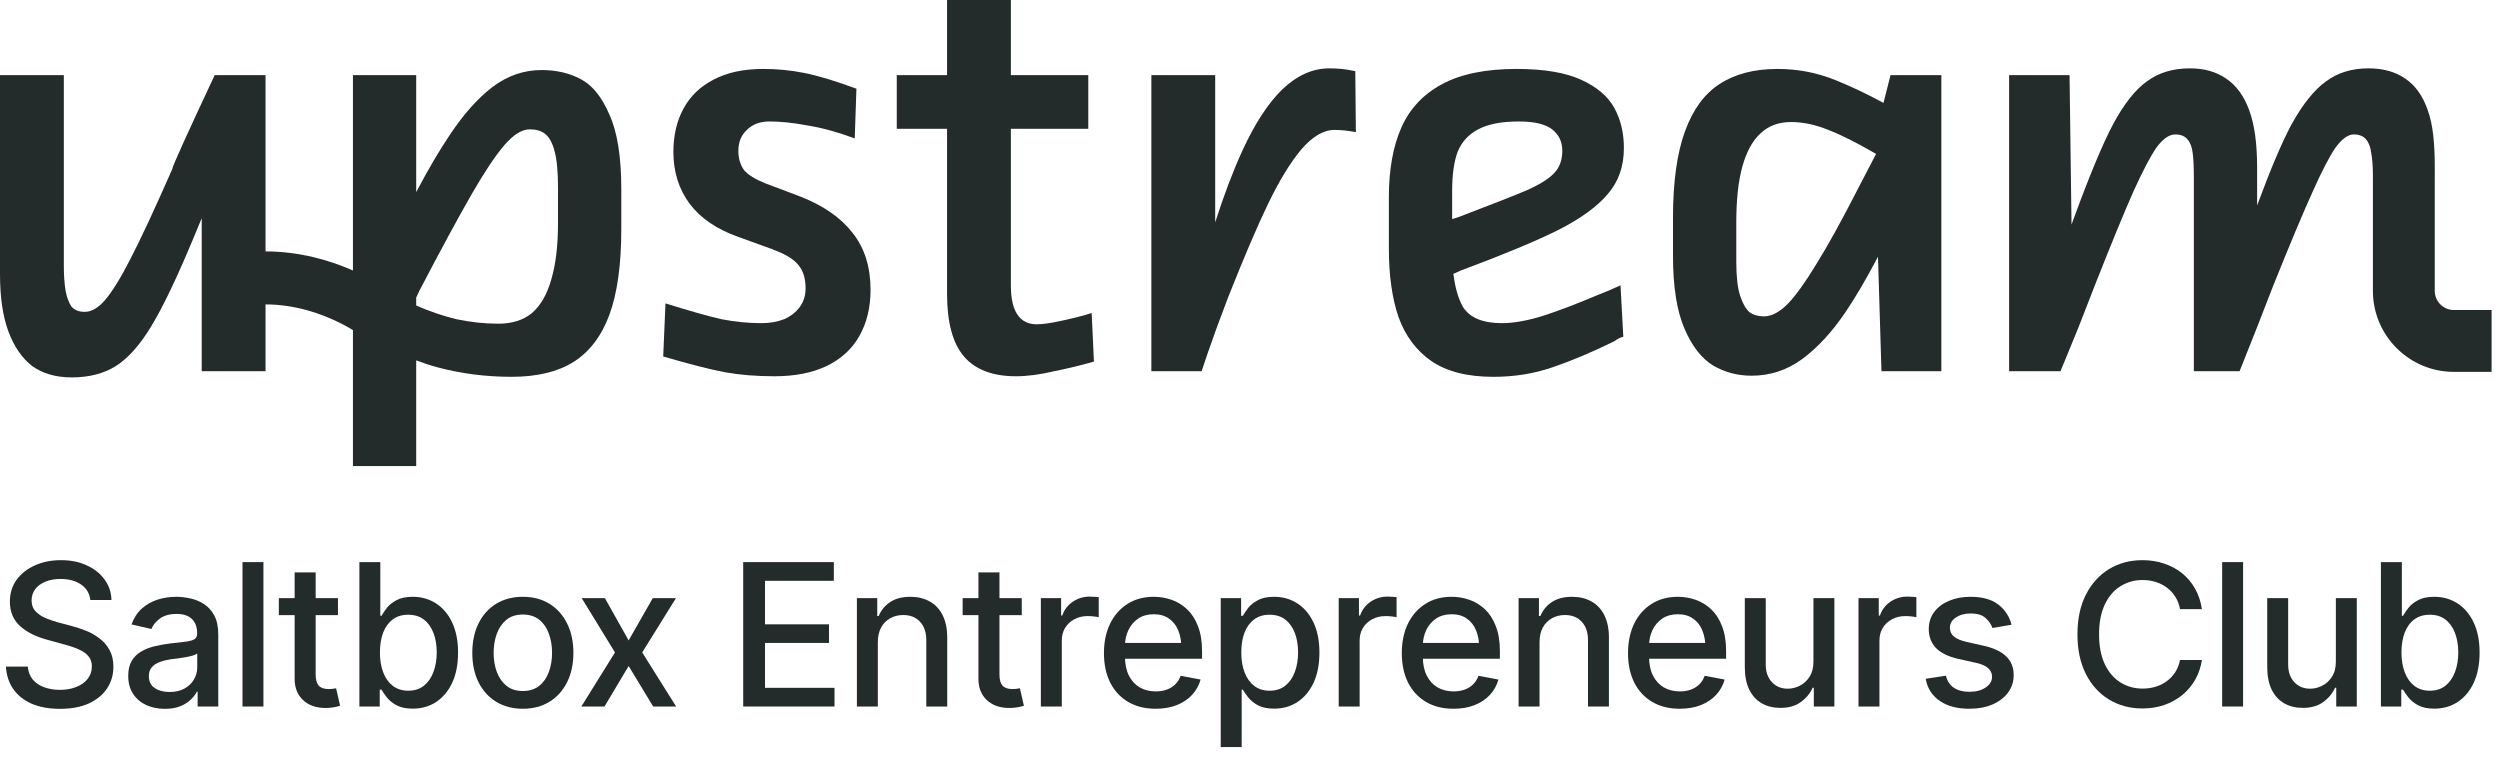
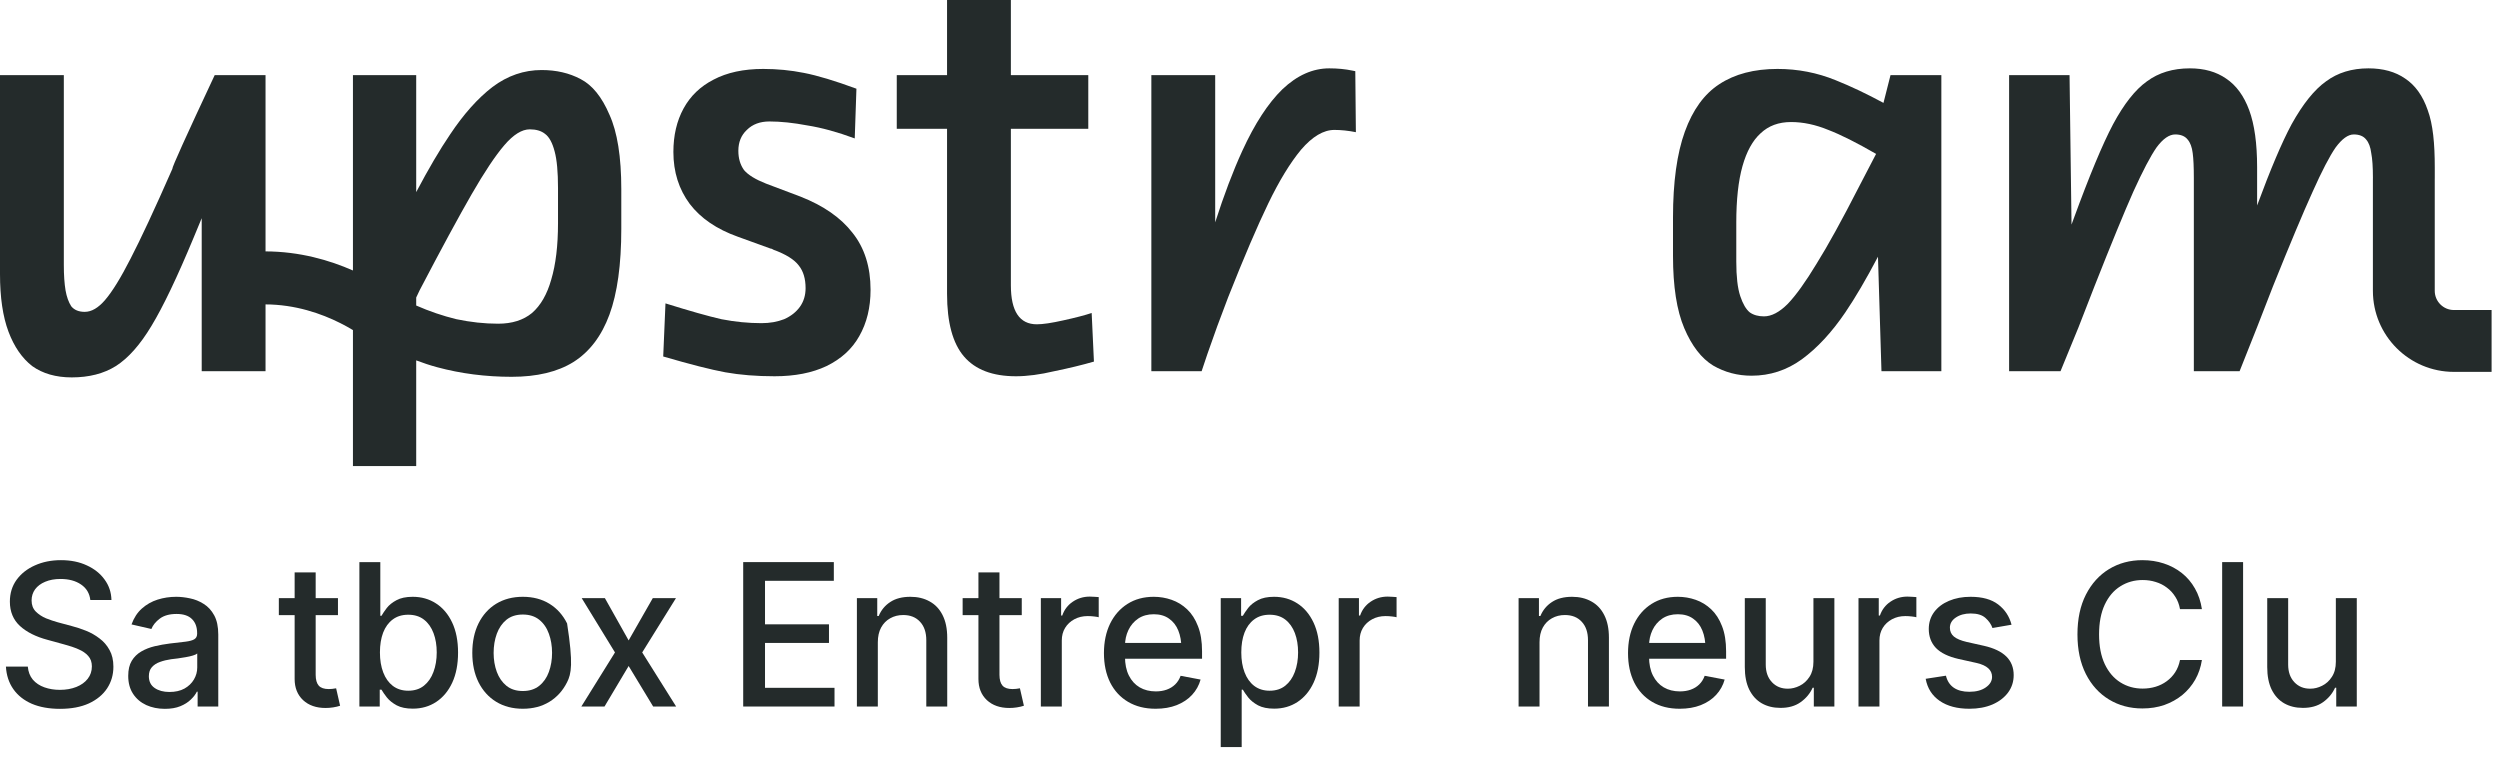
<svg xmlns="http://www.w3.org/2000/svg" width="220" height="67" viewBox="0 0 220 67" fill="none">
  <path d="M5.617 23.316C5.617 24.211 5.668 24.957 5.768 25.554C5.867 26.118 6.033 26.583 6.265 26.947C6.53 27.278 6.928 27.443 7.457 27.443C8.054 27.443 8.65 27.095 9.247 26.399C9.876 25.67 10.623 24.46 11.485 22.77C12.379 21.046 13.607 18.412 15.165 14.866C15.131 14.733 16.374 11.982 18.893 6.612H23.367V32.664H17.75V19.2C17.507 19.772 17.273 20.332 17.053 20.881C15.595 24.394 14.352 26.995 13.325 28.686C12.331 30.342 11.286 31.519 10.193 32.215C9.132 32.878 7.839 33.211 6.314 33.211C4.922 33.211 3.761 32.878 2.833 32.215C1.939 31.519 1.242 30.509 0.745 29.183C0.248 27.858 0 26.167 0 24.112V6.612H5.617V23.316Z" fill="#242B2B" />
  <path fill-rule="evenodd" clip-rule="evenodd" d="M156.422 6.066C158.212 6.066 159.918 6.398 161.542 7.061C162.879 7.595 164.279 8.261 165.746 9.055L166.365 6.612H170.839V32.664H165.569L165.262 22.591C164.223 24.566 163.265 26.2 162.387 27.493C161.194 29.25 159.917 30.626 158.559 31.62C157.233 32.581 155.759 33.062 154.135 33.062C152.909 33.062 151.781 32.763 150.754 32.166C149.726 31.536 148.88 30.442 148.217 28.884C147.555 27.327 147.224 25.206 147.224 22.522V19.14C147.224 16.025 147.572 13.506 148.268 11.583C148.964 9.661 149.975 8.27 151.3 7.408C152.659 6.513 154.367 6.066 156.422 6.066ZM157.614 10.739C156.521 10.739 155.625 11.071 154.929 11.734C154.234 12.363 153.704 13.325 153.339 14.617C152.975 15.91 152.793 17.568 152.793 19.589V23.019C152.793 24.345 152.908 25.355 153.14 26.051C153.372 26.747 153.654 27.228 153.985 27.493C154.316 27.725 154.731 27.84 155.228 27.84C155.891 27.84 156.587 27.477 157.316 26.748C158.045 25.986 158.891 24.809 159.852 23.218C160.846 21.627 162.089 19.372 163.581 16.455C164.091 15.466 164.6 14.497 165.096 13.543C163.376 12.551 161.976 11.848 160.896 11.435C159.769 10.971 158.675 10.739 157.614 10.739Z" fill="#242B2B" />
-   <path fill-rule="evenodd" clip-rule="evenodd" d="M133.457 6.066C135.843 6.066 137.731 6.38 139.123 7.01C140.515 7.64 141.494 8.468 142.058 9.496C142.621 10.523 142.903 11.7 142.903 13.025C142.903 14.649 142.422 16.009 141.461 17.103C140.533 18.197 139.09 19.241 137.135 20.235C135.213 21.196 132.346 22.388 128.534 23.813C128.369 23.88 128.187 23.964 127.988 24.063C127.959 24.075 127.928 24.081 127.899 24.091C128.046 25.305 128.324 26.273 128.733 26.996C129.33 27.957 130.473 28.438 132.163 28.438C133.191 28.438 134.401 28.223 135.793 27.792C137.218 27.328 138.826 26.714 140.616 25.952C140.947 25.819 141.278 25.686 141.609 25.554C141.974 25.388 142.306 25.239 142.604 25.107L142.852 29.632C142.72 29.665 142.588 29.714 142.456 29.78C142.323 29.846 142.19 29.93 142.058 30.03C140.102 30.991 138.295 31.753 136.637 32.316C135.014 32.88 133.274 33.161 131.418 33.161C129.131 33.161 127.308 32.696 125.949 31.768C124.623 30.84 123.662 29.548 123.065 27.891C122.502 26.234 122.22 24.229 122.22 21.876V17.351C122.22 14.931 122.586 12.893 123.315 11.236C124.044 9.579 125.236 8.303 126.893 7.408C128.551 6.513 130.739 6.066 133.457 6.066ZM133.654 10.69C132.13 10.69 130.937 10.921 130.076 11.384C129.247 11.815 128.651 12.462 128.287 13.324C127.955 14.186 127.789 15.346 127.789 16.805V19.28C127.993 19.211 128.193 19.149 128.386 19.091C131.335 17.965 133.356 17.169 134.45 16.705C135.544 16.208 136.324 15.71 136.788 15.213C137.251 14.716 137.482 14.07 137.482 13.275C137.482 12.48 137.185 11.848 136.589 11.384C135.992 10.92 135.013 10.69 133.654 10.69Z" fill="#242B2B" />
  <path d="M116.979 6.015C117.708 6.015 118.388 6.081 119.018 6.214L119.266 6.263L119.317 11.632C118.654 11.5 118.024 11.433 117.428 11.433C116.467 11.433 115.488 12.014 114.493 13.174C113.532 14.334 112.571 15.909 111.61 17.898C110.648 19.886 109.472 22.638 108.08 26.151C107.409 27.891 106.803 29.547 106.262 31.119L105.744 32.664H101.319V6.612H106.937V19.565C107.714 17.146 108.509 15.049 109.323 13.273C110.416 10.887 111.593 9.081 112.852 7.855C114.145 6.629 115.521 6.015 116.979 6.015Z" fill="#242B2B" />
  <path d="M88.957 6.612H95.769V11.336H88.957V25.108C88.957 27.394 89.72 28.538 91.244 28.538C91.774 28.538 92.554 28.422 93.582 28.19C94.642 27.958 95.471 27.741 96.067 27.543L96.266 31.82C95.239 32.118 94.078 32.399 92.785 32.664C91.526 32.963 90.398 33.111 89.404 33.111C87.349 33.111 85.825 32.531 84.831 31.371C83.837 30.211 83.34 28.371 83.34 25.853V11.336H78.915V6.612H83.34V0H88.957V6.612Z" fill="#242B2B" />
  <path d="M58.562 26.698C60.683 27.361 62.324 27.825 63.484 28.09C64.677 28.322 65.854 28.438 67.014 28.438C67.743 28.438 68.406 28.322 69.002 28.09C69.599 27.825 70.063 27.46 70.395 26.996C70.726 26.532 70.892 25.985 70.892 25.355C70.892 24.527 70.693 23.864 70.295 23.367C69.897 22.837 69.152 22.373 68.058 21.975C68.025 21.942 67.992 21.925 67.959 21.925C67.925 21.892 67.876 21.875 67.809 21.875L64.926 20.831C63.07 20.169 61.661 19.207 60.7 17.948C59.739 16.655 59.258 15.13 59.258 13.374C59.258 11.915 59.556 10.639 60.153 9.546C60.75 8.452 61.628 7.607 62.788 7.01C63.981 6.38 65.439 6.066 67.163 6.066C68.389 6.066 69.583 6.182 70.743 6.414C71.936 6.646 73.477 7.11 75.366 7.806L75.217 12.181C73.692 11.617 72.3 11.236 71.041 11.037C69.815 10.805 68.704 10.689 67.71 10.689C66.881 10.689 66.218 10.938 65.721 11.435C65.224 11.899 64.975 12.512 64.975 13.274C64.975 13.937 65.141 14.501 65.473 14.965C65.837 15.396 66.484 15.793 67.412 16.158L70.444 17.302C72.466 18.097 73.991 19.157 75.018 20.483C76.079 21.809 76.609 23.483 76.609 25.505C76.609 27.062 76.278 28.421 75.615 29.581C74.985 30.708 74.024 31.587 72.731 32.216C71.472 32.813 69.947 33.111 68.157 33.111C66.566 33.111 65.125 32.995 63.832 32.763C62.572 32.531 60.75 32.067 58.363 31.371L58.562 26.698Z" fill="#242B2B" />
  <path d="M208.421 6.015C209.714 6.015 210.791 6.314 211.652 6.911C212.547 7.507 213.21 8.436 213.641 9.695C214.104 10.954 214.26 12.648 214.26 14.736V15.725L214.258 15.723V25.595C214.258 26.526 215.015 27.282 215.944 27.282H219.26V32.725H215.944C212.006 32.725 208.815 29.53 208.815 25.595V15.694L208.817 15.659C208.817 14.699 208.768 13.969 208.669 13.472C208.603 12.943 208.454 12.545 208.222 12.28C207.99 11.982 207.625 11.831 207.128 11.831C206.631 11.832 206.101 12.213 205.537 12.975C205.007 13.737 204.327 15.046 203.498 16.902C202.67 18.725 201.509 21.493 200.018 25.205C199.587 26.331 199.124 27.526 198.626 28.785L197.085 32.664H193.058V15.659C193.058 14.699 193.025 13.969 192.958 13.472C192.892 12.943 192.743 12.545 192.512 12.28C192.28 11.982 191.914 11.831 191.417 11.831C190.887 11.832 190.339 12.213 189.776 12.975C189.246 13.737 188.568 15.031 187.739 16.854C186.944 18.643 185.8 21.427 184.309 25.205C183.878 26.331 183.413 27.526 182.916 28.785L181.326 32.664H176.801V6.612H182.12L182.294 19.762C182.353 19.603 182.41 19.445 182.469 19.289C183.861 15.478 185.02 12.694 185.948 10.938C186.909 9.148 187.904 7.888 188.931 7.158C189.959 6.396 191.219 6.015 192.711 6.015C193.97 6.015 195.031 6.314 195.893 6.911C196.787 7.507 197.466 8.436 197.93 9.695C198.394 10.954 198.626 12.627 198.626 14.715V18.082C199.797 14.914 200.803 12.531 201.659 10.938C202.653 9.148 203.665 7.888 204.693 7.158C205.72 6.396 206.963 6.015 208.421 6.015Z" fill="#242B2B" />
  <path fill-rule="evenodd" clip-rule="evenodd" d="M47.663 6.163C48.956 6.163 50.099 6.429 51.094 6.959C52.121 7.489 52.967 8.533 53.63 10.091C54.326 11.615 54.674 13.803 54.674 16.652V20.133C54.674 23.282 54.326 25.801 53.63 27.69C52.934 29.579 51.873 30.971 50.448 31.866C49.056 32.727 47.25 33.159 45.029 33.159C42.742 33.159 40.554 32.878 38.466 32.315C37.844 32.147 37.232 31.943 36.626 31.713V41.015H31.059V29.047C30.738 28.853 30.367 28.645 29.952 28.436C28.288 27.597 25.984 26.787 23.317 26.787V22.122C26.388 22.122 29.041 22.914 31.059 23.803V6.61H36.626V16.906C37.706 14.86 38.701 13.168 39.609 11.831C40.802 10.041 42.045 8.648 43.338 7.654C44.663 6.659 46.106 6.163 47.663 6.163ZM46.62 11.382C45.924 11.382 45.177 11.848 44.382 12.776C43.586 13.704 42.627 15.146 41.5 17.101C40.373 19.057 38.847 21.873 36.924 25.552C36.825 25.762 36.725 25.973 36.626 26.183V26.886C37.787 27.396 38.965 27.798 40.157 28.088C41.416 28.353 42.642 28.486 43.835 28.486C45.062 28.486 46.056 28.172 46.819 27.542C47.581 26.879 48.144 25.9 48.508 24.607C48.906 23.282 49.105 21.624 49.105 19.636V16.553C49.105 15.128 49.006 14.051 48.807 13.322C48.608 12.56 48.327 12.046 47.962 11.78C47.631 11.515 47.183 11.382 46.62 11.382Z" fill="#242B2B" />
  <path d="M5.279 62.378C4.329 62.378 3.505 62.23 2.805 61.935C2.112 61.633 1.569 61.204 1.176 60.647C0.784 60.09 0.565 59.427 0.52 58.66H2.447C2.487 59.12 2.635 59.504 2.891 59.811C3.152 60.112 3.491 60.337 3.906 60.485C4.321 60.633 4.776 60.707 5.271 60.707C5.811 60.707 6.294 60.621 6.721 60.451C7.147 60.28 7.48 60.041 7.719 59.734C7.963 59.422 8.085 59.057 8.085 58.642C8.085 58.267 7.977 57.96 7.761 57.721C7.551 57.482 7.264 57.286 6.9 57.133C6.536 56.973 6.126 56.834 5.671 56.715L4.179 56.305C3.155 56.032 2.348 55.626 1.756 55.086C1.165 54.54 0.869 53.826 0.869 52.945C0.869 52.211 1.065 51.571 1.458 51.026C1.856 50.48 2.393 50.056 3.07 49.755C3.752 49.447 4.517 49.294 5.364 49.294C6.229 49.294 6.988 49.447 7.642 49.755C8.301 50.056 8.822 50.471 9.203 51C9.589 51.523 9.791 52.123 9.808 52.8H7.949C7.881 52.214 7.608 51.759 7.13 51.435C6.658 51.111 6.055 50.949 5.322 50.949C4.81 50.949 4.361 51.031 3.974 51.196C3.593 51.355 3.297 51.577 3.087 51.861C2.882 52.146 2.78 52.473 2.78 52.842C2.78 53.24 2.902 53.564 3.147 53.815C3.397 54.065 3.698 54.264 4.051 54.412C4.409 54.554 4.753 54.67 5.083 54.761L6.32 55.094C6.723 55.196 7.139 55.333 7.565 55.504C7.991 55.674 8.387 55.899 8.751 56.177C9.12 56.45 9.416 56.791 9.638 57.201C9.865 57.605 9.979 58.094 9.979 58.668C9.979 59.379 9.794 60.016 9.424 60.579C9.055 61.136 8.52 61.577 7.821 61.901C7.121 62.219 6.274 62.378 5.279 62.378Z" fill="#242B2B" />
  <path d="M14.508 62.378C13.905 62.378 13.359 62.267 12.87 62.046C12.381 61.818 11.994 61.489 11.71 61.056C11.426 60.624 11.284 60.098 11.284 59.478C11.284 58.938 11.386 58.497 11.591 58.156C11.801 57.809 12.082 57.534 12.435 57.329C12.788 57.124 13.18 56.971 13.612 56.868C14.044 56.766 14.488 56.686 14.943 56.629C15.517 56.567 15.981 56.513 16.333 56.467C16.686 56.422 16.942 56.351 17.101 56.254C17.266 56.152 17.348 55.99 17.348 55.768V55.725C17.348 55.185 17.195 54.767 16.887 54.471C16.586 54.176 16.137 54.028 15.54 54.028C14.92 54.028 14.428 54.164 14.064 54.437C13.706 54.705 13.459 55.009 13.322 55.35L11.574 54.949C11.784 54.369 12.088 53.903 12.486 53.55C12.89 53.192 13.351 52.93 13.868 52.766C14.391 52.601 14.937 52.518 15.506 52.518C15.887 52.518 16.291 52.564 16.717 52.655C17.143 52.74 17.544 52.902 17.92 53.141C18.301 53.374 18.61 53.709 18.849 54.147C19.088 54.585 19.208 55.151 19.208 55.845V62.174H17.391V60.869H17.323C17.209 61.102 17.03 61.335 16.785 61.568C16.546 61.801 16.239 61.995 15.864 62.148C15.489 62.302 15.037 62.378 14.508 62.378ZM14.909 60.894C15.426 60.894 15.867 60.795 16.231 60.596C16.595 60.391 16.873 60.124 17.067 59.794C17.26 59.464 17.357 59.114 17.357 58.745V57.508C17.288 57.571 17.16 57.63 16.973 57.687C16.785 57.744 16.572 57.792 16.333 57.832C16.094 57.872 15.861 57.909 15.634 57.943C15.406 57.971 15.216 57.994 15.062 58.011C14.704 58.062 14.377 58.142 14.081 58.25C13.786 58.352 13.547 58.506 13.365 58.711C13.188 58.91 13.1 59.174 13.1 59.504C13.1 59.965 13.271 60.311 13.612 60.544C13.953 60.778 14.386 60.894 14.909 60.894Z" fill="#242B2B" />
-   <path d="M23.182 49.465V62.174H21.34V49.465H23.182Z" fill="#242B2B" />
  <path d="M29.741 52.638V54.13H24.538V52.638H29.741ZM25.928 50.369H27.779V59.376C27.779 59.814 27.87 60.135 28.052 60.34C28.234 60.539 28.527 60.638 28.931 60.638C29.027 60.638 29.13 60.633 29.238 60.621C29.352 60.61 29.465 60.593 29.579 60.57L29.929 62.105C29.741 62.168 29.536 62.216 29.314 62.25C29.093 62.285 28.871 62.302 28.649 62.302C27.825 62.302 27.165 62.071 26.67 61.611C26.176 61.144 25.928 60.525 25.928 59.751V50.369Z" fill="#242B2B" />
  <path d="M36.325 62.361C35.751 62.361 35.279 62.265 34.91 62.071C34.546 61.872 34.258 61.642 34.048 61.38C33.843 61.119 33.684 60.889 33.571 60.69H33.417V62.174H31.626V49.465H33.468V54.19H33.571C33.684 53.991 33.841 53.761 34.04 53.499C34.244 53.237 34.529 53.01 34.892 52.817C35.257 52.618 35.731 52.518 36.317 52.518C37.085 52.518 37.767 52.712 38.364 53.098C38.967 53.485 39.442 54.045 39.789 54.779C40.135 55.512 40.309 56.396 40.309 57.431C40.309 58.455 40.138 59.336 39.797 60.075C39.456 60.809 38.984 61.375 38.381 61.773C37.784 62.165 37.099 62.361 36.325 62.361ZM35.925 60.783C36.476 60.783 36.937 60.636 37.306 60.34C37.676 60.044 37.955 59.643 38.142 59.137C38.336 58.625 38.432 58.051 38.432 57.414C38.432 56.783 38.339 56.217 38.151 55.717C37.963 55.216 37.685 54.821 37.315 54.531C36.945 54.241 36.482 54.096 35.925 54.096C35.384 54.096 34.929 54.235 34.56 54.514C34.19 54.787 33.909 55.174 33.715 55.674C33.528 56.169 33.434 56.749 33.434 57.414C33.434 58.08 33.531 58.665 33.724 59.171C33.917 59.677 34.199 60.072 34.568 60.357C34.944 60.641 35.396 60.783 35.925 60.783Z" fill="#242B2B" />
-   <path d="M46.006 62.37C45.114 62.37 44.332 62.165 43.661 61.756C42.995 61.346 42.478 60.772 42.108 60.033C41.744 59.294 41.562 58.435 41.562 57.457C41.562 56.467 41.744 55.603 42.108 54.864C42.478 54.119 42.995 53.542 43.661 53.132C44.332 52.723 45.114 52.518 46.006 52.518C46.905 52.518 47.687 52.723 48.352 53.132C49.017 53.542 49.535 54.119 49.904 54.864C50.274 55.603 50.459 56.467 50.459 57.457C50.459 58.435 50.274 59.294 49.904 60.033C49.535 60.772 49.017 61.346 48.352 61.756C47.687 62.165 46.905 62.37 46.006 62.37ZM46.006 60.809C46.592 60.809 47.075 60.655 47.456 60.348C47.837 60.041 48.119 59.635 48.301 59.129C48.488 58.617 48.582 58.06 48.582 57.457C48.582 56.843 48.488 56.28 48.301 55.768C48.119 55.256 47.837 54.847 47.456 54.54C47.075 54.233 46.592 54.079 46.006 54.079C45.426 54.079 44.946 54.233 44.565 54.54C44.19 54.847 43.908 55.256 43.72 55.768C43.533 56.28 43.439 56.843 43.439 57.457C43.439 58.06 43.533 58.617 43.72 59.129C43.908 59.635 44.19 60.041 44.565 60.348C44.946 60.655 45.426 60.809 46.006 60.809Z" fill="#242B2B" />
+   <path d="M46.006 62.37C45.114 62.37 44.332 62.165 43.661 61.756C42.995 61.346 42.478 60.772 42.108 60.033C41.744 59.294 41.562 58.435 41.562 57.457C41.562 56.467 41.744 55.603 42.108 54.864C42.478 54.119 42.995 53.542 43.661 53.132C44.332 52.723 45.114 52.518 46.006 52.518C46.905 52.518 47.687 52.723 48.352 53.132C49.017 53.542 49.535 54.119 49.904 54.864C50.459 58.435 50.274 59.294 49.904 60.033C49.535 60.772 49.017 61.346 48.352 61.756C47.687 62.165 46.905 62.37 46.006 62.37ZM46.006 60.809C46.592 60.809 47.075 60.655 47.456 60.348C47.837 60.041 48.119 59.635 48.301 59.129C48.488 58.617 48.582 58.06 48.582 57.457C48.582 56.843 48.488 56.28 48.301 55.768C48.119 55.256 47.837 54.847 47.456 54.54C47.075 54.233 46.592 54.079 46.006 54.079C45.426 54.079 44.946 54.233 44.565 54.54C44.19 54.847 43.908 55.256 43.72 55.768C43.533 56.28 43.439 56.843 43.439 57.457C43.439 58.06 43.533 58.617 43.72 59.129C43.908 59.635 44.19 60.041 44.565 60.348C44.946 60.655 45.426 60.809 46.006 60.809Z" fill="#242B2B" />
  <path d="M53.231 52.638L55.32 56.356L57.444 52.638H59.483L56.514 57.414L59.5 62.174H57.478L55.32 58.608L53.196 62.174H51.158L54.118 57.414L51.192 52.638H53.231Z" fill="#242B2B" />
  <path d="M65.402 62.174V49.465H73.377V51.111H67.321V54.941H72.95V56.578H67.321V60.528H73.437V62.174H65.402Z" fill="#242B2B" />
  <path d="M77.249 56.519V62.174H75.407V52.638H77.198V54.207H77.326C77.542 53.69 77.88 53.28 78.341 52.979C78.801 52.672 79.393 52.518 80.115 52.518C80.763 52.518 81.329 52.655 81.812 52.928C82.301 53.195 82.68 53.596 82.947 54.13C83.22 54.665 83.356 55.327 83.356 56.118V62.174H81.514V56.339C81.514 55.651 81.332 55.111 80.968 54.719C80.604 54.321 80.109 54.122 79.484 54.122C79.057 54.122 78.673 54.218 78.332 54.412C77.997 54.599 77.732 54.87 77.539 55.222C77.346 55.575 77.249 56.007 77.249 56.519Z" fill="#242B2B" />
  <path d="M89.915 52.638V54.13H84.712V52.638H89.915ZM86.102 50.369H87.953V59.376C87.953 59.814 88.044 60.135 88.226 60.34C88.408 60.539 88.701 60.638 89.105 60.638C89.201 60.638 89.304 60.633 89.412 60.621C89.526 60.61 89.639 60.593 89.753 60.57L90.103 62.105C89.915 62.168 89.71 62.216 89.489 62.25C89.267 62.285 89.045 62.302 88.823 62.302C87.999 62.302 87.339 62.071 86.844 61.611C86.35 61.144 86.102 60.525 86.102 59.751V50.369Z" fill="#242B2B" />
  <path d="M91.595 62.174V52.638H93.378V54.164H93.48C93.656 53.653 93.963 53.249 94.401 52.953C94.845 52.652 95.345 52.501 95.903 52.501C96.016 52.501 96.15 52.507 96.303 52.518C96.463 52.524 96.591 52.532 96.687 52.544V54.318C96.613 54.295 96.48 54.272 96.286 54.25C96.099 54.227 95.908 54.215 95.715 54.215C95.277 54.215 94.885 54.309 94.538 54.497C94.197 54.679 93.927 54.932 93.728 55.256C93.534 55.575 93.438 55.944 93.438 56.365V62.174H91.595Z" fill="#242B2B" />
  <path d="M101.694 62.37C100.761 62.37 99.954 62.168 99.271 61.764C98.589 61.361 98.063 60.792 97.693 60.058C97.329 59.319 97.147 58.458 97.147 57.474C97.147 56.496 97.327 55.634 97.685 54.889C98.049 54.145 98.558 53.564 99.212 53.149C99.871 52.728 100.645 52.518 101.532 52.518C102.072 52.518 102.595 52.606 103.101 52.783C103.607 52.959 104.062 53.237 104.466 53.618C104.87 53.999 105.188 54.494 105.421 55.103C105.66 55.711 105.78 56.445 105.78 57.303V57.969H98.197V56.578H104.824L103.963 57.039C103.963 56.453 103.872 55.936 103.69 55.486C103.508 55.037 103.235 54.688 102.871 54.437C102.513 54.181 102.066 54.053 101.532 54.053C100.997 54.053 100.539 54.181 100.158 54.437C99.783 54.693 99.496 55.032 99.297 55.452C99.098 55.873 98.999 56.334 98.999 56.834V57.781C98.999 58.435 99.112 58.989 99.34 59.444C99.567 59.899 99.883 60.246 100.286 60.485C100.696 60.724 101.171 60.843 101.711 60.843C102.063 60.843 102.382 60.792 102.666 60.69C102.956 60.587 103.206 60.434 103.417 60.229C103.627 60.024 103.786 59.771 103.894 59.47L105.652 59.802C105.509 60.314 105.259 60.763 104.901 61.15C104.543 61.537 104.091 61.838 103.545 62.054C103.005 62.265 102.388 62.37 101.694 62.37Z" fill="#242B2B" />
  <path d="M107.425 65.739V52.638H109.217V54.19H109.37C109.484 53.991 109.64 53.761 109.839 53.499C110.044 53.237 110.328 53.01 110.692 52.817C111.056 52.618 111.531 52.518 112.117 52.518C112.884 52.518 113.567 52.712 114.164 53.098C114.767 53.485 115.241 54.045 115.588 54.779C115.935 55.512 116.109 56.396 116.109 57.431C116.109 58.455 115.938 59.336 115.597 60.075C115.256 60.809 114.784 61.375 114.181 61.773C113.584 62.165 112.899 62.361 112.125 62.361C111.551 62.361 111.079 62.265 110.709 62.071C110.345 61.872 110.058 61.642 109.848 61.38C109.643 61.119 109.484 60.889 109.37 60.69H109.268V65.739H107.425ZM111.724 60.783C112.276 60.783 112.737 60.636 113.106 60.34C113.476 60.044 113.754 59.643 113.942 59.137C114.135 58.625 114.232 58.051 114.232 57.414C114.232 56.783 114.138 56.217 113.951 55.717C113.763 55.216 113.484 54.821 113.115 54.531C112.745 54.241 112.282 54.096 111.724 54.096C111.184 54.096 110.729 54.235 110.36 54.514C109.99 54.787 109.708 55.174 109.515 55.674C109.327 56.169 109.234 56.749 109.234 57.414C109.234 58.08 109.33 58.665 109.524 59.171C109.717 59.677 109.998 60.072 110.368 60.357C110.743 60.641 111.195 60.783 111.724 60.783Z" fill="#242B2B" />
  <path d="M117.806 62.174V52.638H119.588V54.164H119.691C119.867 53.653 120.174 53.249 120.612 52.953C121.055 52.652 121.556 52.501 122.113 52.501C122.227 52.501 122.36 52.507 122.514 52.518C122.673 52.524 122.801 52.532 122.898 52.544V54.318C122.824 54.295 122.69 54.272 122.497 54.25C122.309 54.227 122.119 54.215 121.925 54.215C121.488 54.215 121.095 54.309 120.748 54.497C120.407 54.679 120.137 54.932 119.938 55.256C119.745 55.575 119.648 55.944 119.648 56.365V62.174H117.806Z" fill="#242B2B" />
-   <path d="M127.904 62.37C126.972 62.37 126.164 62.168 125.482 61.764C124.8 61.361 124.274 60.792 123.904 60.058C123.54 59.319 123.358 58.458 123.358 57.474C123.358 56.496 123.537 55.634 123.895 54.889C124.259 54.145 124.768 53.564 125.422 53.149C126.082 52.728 126.855 52.518 127.742 52.518C128.282 52.518 128.806 52.606 129.312 52.783C129.818 52.959 130.273 53.237 130.676 53.618C131.08 53.999 131.399 54.494 131.632 55.103C131.871 55.711 131.99 56.445 131.99 57.303V57.969H124.407V56.578H131.035L130.173 57.039C130.173 56.453 130.082 55.936 129.9 55.486C129.718 55.037 129.445 54.688 129.081 54.437C128.723 54.181 128.277 54.053 127.742 54.053C127.208 54.053 126.75 54.181 126.369 54.437C125.994 54.693 125.707 55.032 125.508 55.452C125.308 55.873 125.209 56.334 125.209 56.834V57.781C125.209 58.435 125.323 58.989 125.55 59.444C125.778 59.899 126.093 60.246 126.497 60.485C126.906 60.724 127.381 60.843 127.921 60.843C128.274 60.843 128.592 60.792 128.877 60.69C129.167 60.587 129.417 60.434 129.627 60.229C129.838 60.024 129.997 59.771 130.105 59.47L131.862 59.802C131.72 60.314 131.47 60.763 131.111 61.15C130.753 61.537 130.301 61.838 129.755 62.054C129.215 62.265 128.598 62.37 127.904 62.37Z" fill="#242B2B" />
  <path d="M135.478 56.519V62.174H133.636V52.638H135.427V54.207H135.555C135.771 53.69 136.109 53.28 136.57 52.979C137.031 52.672 137.622 52.518 138.344 52.518C138.992 52.518 139.558 52.655 140.042 52.928C140.531 53.195 140.909 53.596 141.176 54.13C141.449 54.665 141.585 55.327 141.585 56.118V62.174H139.743V56.339C139.743 55.651 139.561 55.111 139.197 54.719C138.833 54.321 138.339 54.122 137.713 54.122C137.287 54.122 136.903 54.218 136.562 54.412C136.226 54.599 135.962 54.87 135.768 55.222C135.575 55.575 135.478 56.007 135.478 56.519Z" fill="#242B2B" />
  <path d="M147.812 62.37C146.879 62.37 146.072 62.168 145.389 61.764C144.707 61.361 144.181 60.792 143.811 60.058C143.447 59.319 143.266 58.458 143.266 57.474C143.266 56.496 143.445 55.634 143.803 54.889C144.167 54.145 144.676 53.564 145.33 53.149C145.989 52.728 146.763 52.518 147.65 52.518C148.19 52.518 148.713 52.606 149.219 52.783C149.725 52.959 150.18 53.237 150.584 53.618C150.988 53.999 151.306 54.494 151.539 55.103C151.778 55.711 151.897 56.445 151.897 57.303V57.969H144.315V56.578H150.942L150.081 57.039C150.081 56.453 149.99 55.936 149.808 55.486C149.626 55.037 149.353 54.688 148.989 54.437C148.631 54.181 148.184 54.053 147.65 54.053C147.115 54.053 146.657 54.181 146.276 54.437C145.901 54.693 145.614 55.032 145.415 55.452C145.216 55.873 145.116 56.334 145.116 56.834V57.781C145.116 58.435 145.23 58.989 145.458 59.444C145.685 59.899 146.001 60.246 146.404 60.485C146.814 60.724 147.289 60.843 147.829 60.843C148.181 60.843 148.5 60.792 148.784 60.69C149.074 60.587 149.324 60.434 149.535 60.229C149.745 60.024 149.904 59.771 150.012 59.47L151.77 59.802C151.627 60.314 151.377 60.763 151.019 61.15C150.661 61.537 150.209 61.838 149.663 62.054C149.123 62.265 148.506 62.37 147.812 62.37Z" fill="#242B2B" />
  <path d="M159.582 58.233V52.638H161.425V62.174H159.616V60.519H159.514C159.287 61.025 158.934 61.449 158.456 61.79C157.979 62.131 157.382 62.299 156.665 62.293C156.051 62.293 155.508 62.16 155.036 61.892C154.57 61.625 154.203 61.224 153.936 60.69C153.674 60.155 153.543 59.492 153.543 58.702V52.638H155.386V58.489C155.386 59.131 155.568 59.646 155.932 60.033C156.296 60.419 156.765 60.61 157.339 60.604C157.686 60.604 158.03 60.519 158.371 60.348C158.718 60.178 159.005 59.916 159.233 59.564C159.466 59.211 159.582 58.767 159.582 58.233Z" fill="#242B2B" />
  <path d="M163.548 62.174V52.638H165.331V54.164H165.433C165.61 53.653 165.917 53.249 166.355 52.953C166.798 52.652 167.298 52.501 167.856 52.501C167.969 52.501 168.103 52.507 168.257 52.518C168.416 52.524 168.544 52.532 168.64 52.544V54.318C168.567 54.295 168.433 54.272 168.24 54.25C168.052 54.227 167.861 54.215 167.668 54.215C167.23 54.215 166.838 54.309 166.491 54.497C166.15 54.679 165.88 54.932 165.681 55.256C165.487 55.575 165.391 55.944 165.391 56.365V62.174H163.548Z" fill="#242B2B" />
  <path d="M177.016 54.975L175.336 55.265C175.228 54.946 175.026 54.653 174.73 54.386C174.44 54.119 174.005 53.985 173.425 53.985C172.902 53.985 172.464 54.105 172.112 54.343C171.765 54.577 171.591 54.875 171.591 55.239C171.591 55.557 171.708 55.816 171.941 56.015C172.18 56.214 172.558 56.373 173.076 56.493L174.602 56.834C175.472 57.033 176.123 57.346 176.556 57.772C176.988 58.199 177.204 58.745 177.204 59.41C177.204 59.984 177.039 60.496 176.709 60.945C176.379 61.389 175.922 61.739 175.336 61.995C174.75 62.245 174.073 62.37 173.306 62.37C172.237 62.37 171.367 62.14 170.696 61.679C170.025 61.218 169.612 60.57 169.459 59.734L171.242 59.461C171.355 59.928 171.586 60.28 171.933 60.519C172.285 60.758 172.74 60.877 173.297 60.877C173.9 60.877 174.383 60.749 174.747 60.493C175.117 60.237 175.302 59.928 175.302 59.564C175.302 58.961 174.853 58.554 173.954 58.344L172.342 57.986C171.449 57.781 170.79 57.46 170.363 57.022C169.942 56.578 169.732 56.021 169.732 55.35C169.732 54.787 169.888 54.292 170.201 53.866C170.519 53.439 170.954 53.109 171.506 52.876C172.063 52.638 172.697 52.518 173.408 52.518C174.443 52.518 175.253 52.743 175.839 53.192C176.43 53.641 176.823 54.235 177.016 54.975Z" fill="#242B2B" />
  <path d="M188.531 62.344C187.439 62.344 186.461 62.083 185.596 61.559C184.732 61.036 184.052 60.289 183.558 59.316C183.063 58.338 182.816 57.175 182.816 55.828C182.816 54.469 183.063 53.303 183.558 52.331C184.058 51.352 184.738 50.602 185.596 50.079C186.461 49.556 187.439 49.294 188.531 49.294C189.201 49.294 189.83 49.391 190.416 49.584C191.007 49.777 191.536 50.059 192.002 50.428C192.468 50.798 192.852 51.25 193.154 51.785C193.461 52.319 193.665 52.925 193.768 53.601H191.84C191.766 53.186 191.627 52.822 191.422 52.51C191.223 52.191 190.976 51.924 190.68 51.708C190.39 51.486 190.063 51.321 189.699 51.213C189.341 51.099 188.96 51.042 188.556 51.042C187.828 51.042 187.171 51.227 186.586 51.597C186.006 51.961 185.548 52.501 185.212 53.218C184.883 53.928 184.718 54.798 184.718 55.828C184.718 56.863 184.886 57.735 185.221 58.446C185.557 59.151 186.014 59.686 186.594 60.05C187.174 60.414 187.825 60.596 188.548 60.596C188.951 60.596 189.332 60.542 189.691 60.434C190.049 60.326 190.376 60.163 190.671 59.947C190.967 59.731 191.214 59.47 191.414 59.163C191.618 58.85 191.76 58.489 191.84 58.08H193.768C193.671 58.711 193.475 59.288 193.179 59.811C192.883 60.328 192.505 60.778 192.045 61.159C191.584 61.534 191.058 61.827 190.467 62.037C189.875 62.242 189.23 62.344 188.531 62.344Z" fill="#242B2B" />
  <path d="M197.392 49.465V62.174H195.55V49.465H197.392Z" fill="#242B2B" />
  <path d="M205.555 58.233V52.638H207.397V62.174H205.589V60.519H205.487C205.259 61.025 204.907 61.449 204.429 61.79C203.951 62.131 203.354 62.299 202.638 62.293C202.024 62.293 201.481 62.16 201.009 61.892C200.542 61.625 200.176 61.224 199.908 60.69C199.647 60.155 199.516 59.492 199.516 58.702V52.638H201.358V58.489C201.358 59.131 201.54 59.646 201.904 60.033C202.268 60.419 202.737 60.61 203.312 60.604C203.659 60.604 204.003 60.519 204.344 60.348C204.691 60.178 204.978 59.916 205.205 59.564C205.438 59.211 205.555 58.767 205.555 58.233Z" fill="#242B2B" />
-   <path d="M214.221 62.361C213.646 62.361 213.174 62.265 212.805 62.071C212.441 61.872 212.154 61.642 211.943 61.38C211.739 61.119 211.579 60.889 211.466 60.69H211.312V62.174H209.521V49.465H211.363V54.19H211.466C211.579 53.991 211.736 53.761 211.935 53.499C212.139 53.237 212.424 53.01 212.788 52.817C213.152 52.618 213.626 52.518 214.212 52.518C214.98 52.518 215.662 52.712 216.259 53.098C216.862 53.485 217.337 54.045 217.684 54.779C218.031 55.512 218.204 56.396 218.204 57.431C218.204 58.455 218.033 59.336 217.692 60.075C217.351 60.809 216.879 61.375 216.276 61.773C215.679 62.165 214.994 62.361 214.221 62.361ZM213.82 60.783C214.371 60.783 214.832 60.636 215.202 60.34C215.571 60.044 215.85 59.643 216.038 59.137C216.231 58.625 216.328 58.051 216.328 57.414C216.328 56.783 216.234 56.217 216.046 55.717C215.858 55.216 215.58 54.821 215.21 54.531C214.841 54.241 214.377 54.096 213.82 54.096C213.28 54.096 212.825 54.235 212.455 54.514C212.085 54.787 211.804 55.174 211.611 55.674C211.423 56.169 211.329 56.749 211.329 57.414C211.329 58.08 211.426 58.665 211.619 59.171C211.813 59.677 212.094 60.072 212.464 60.357C212.839 60.641 213.291 60.783 213.82 60.783Z" fill="#242B2B" />
</svg>